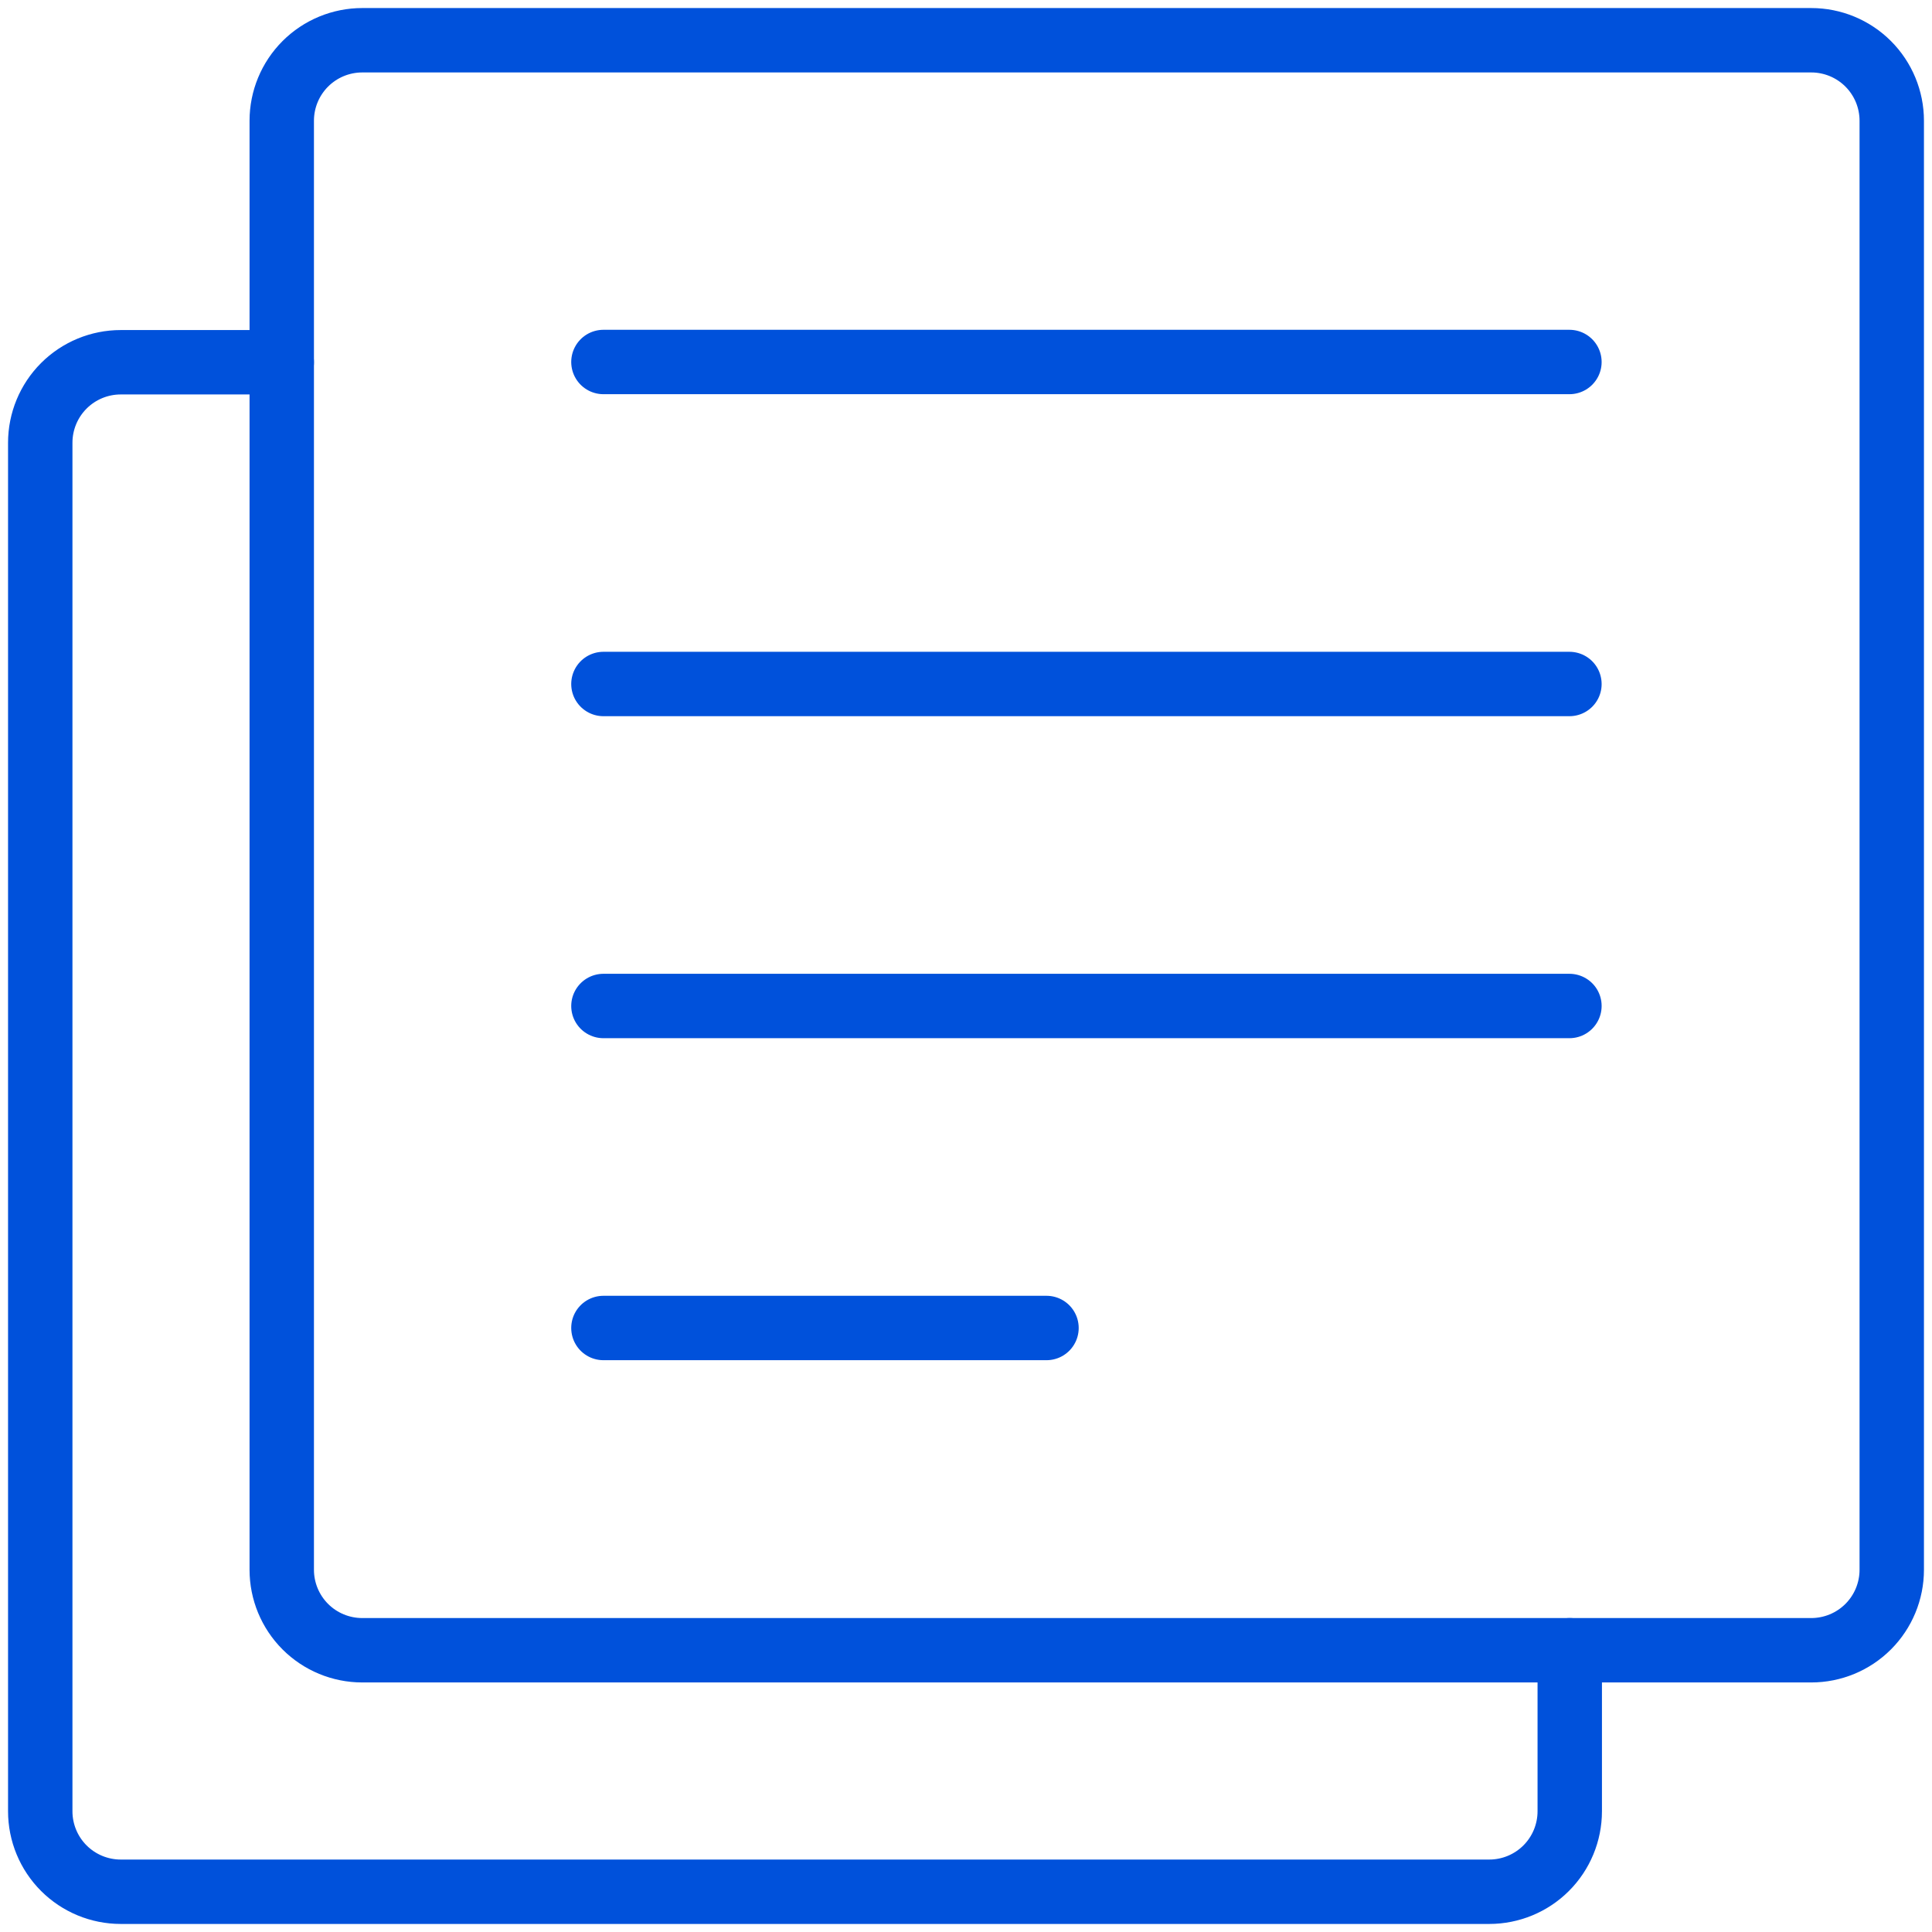
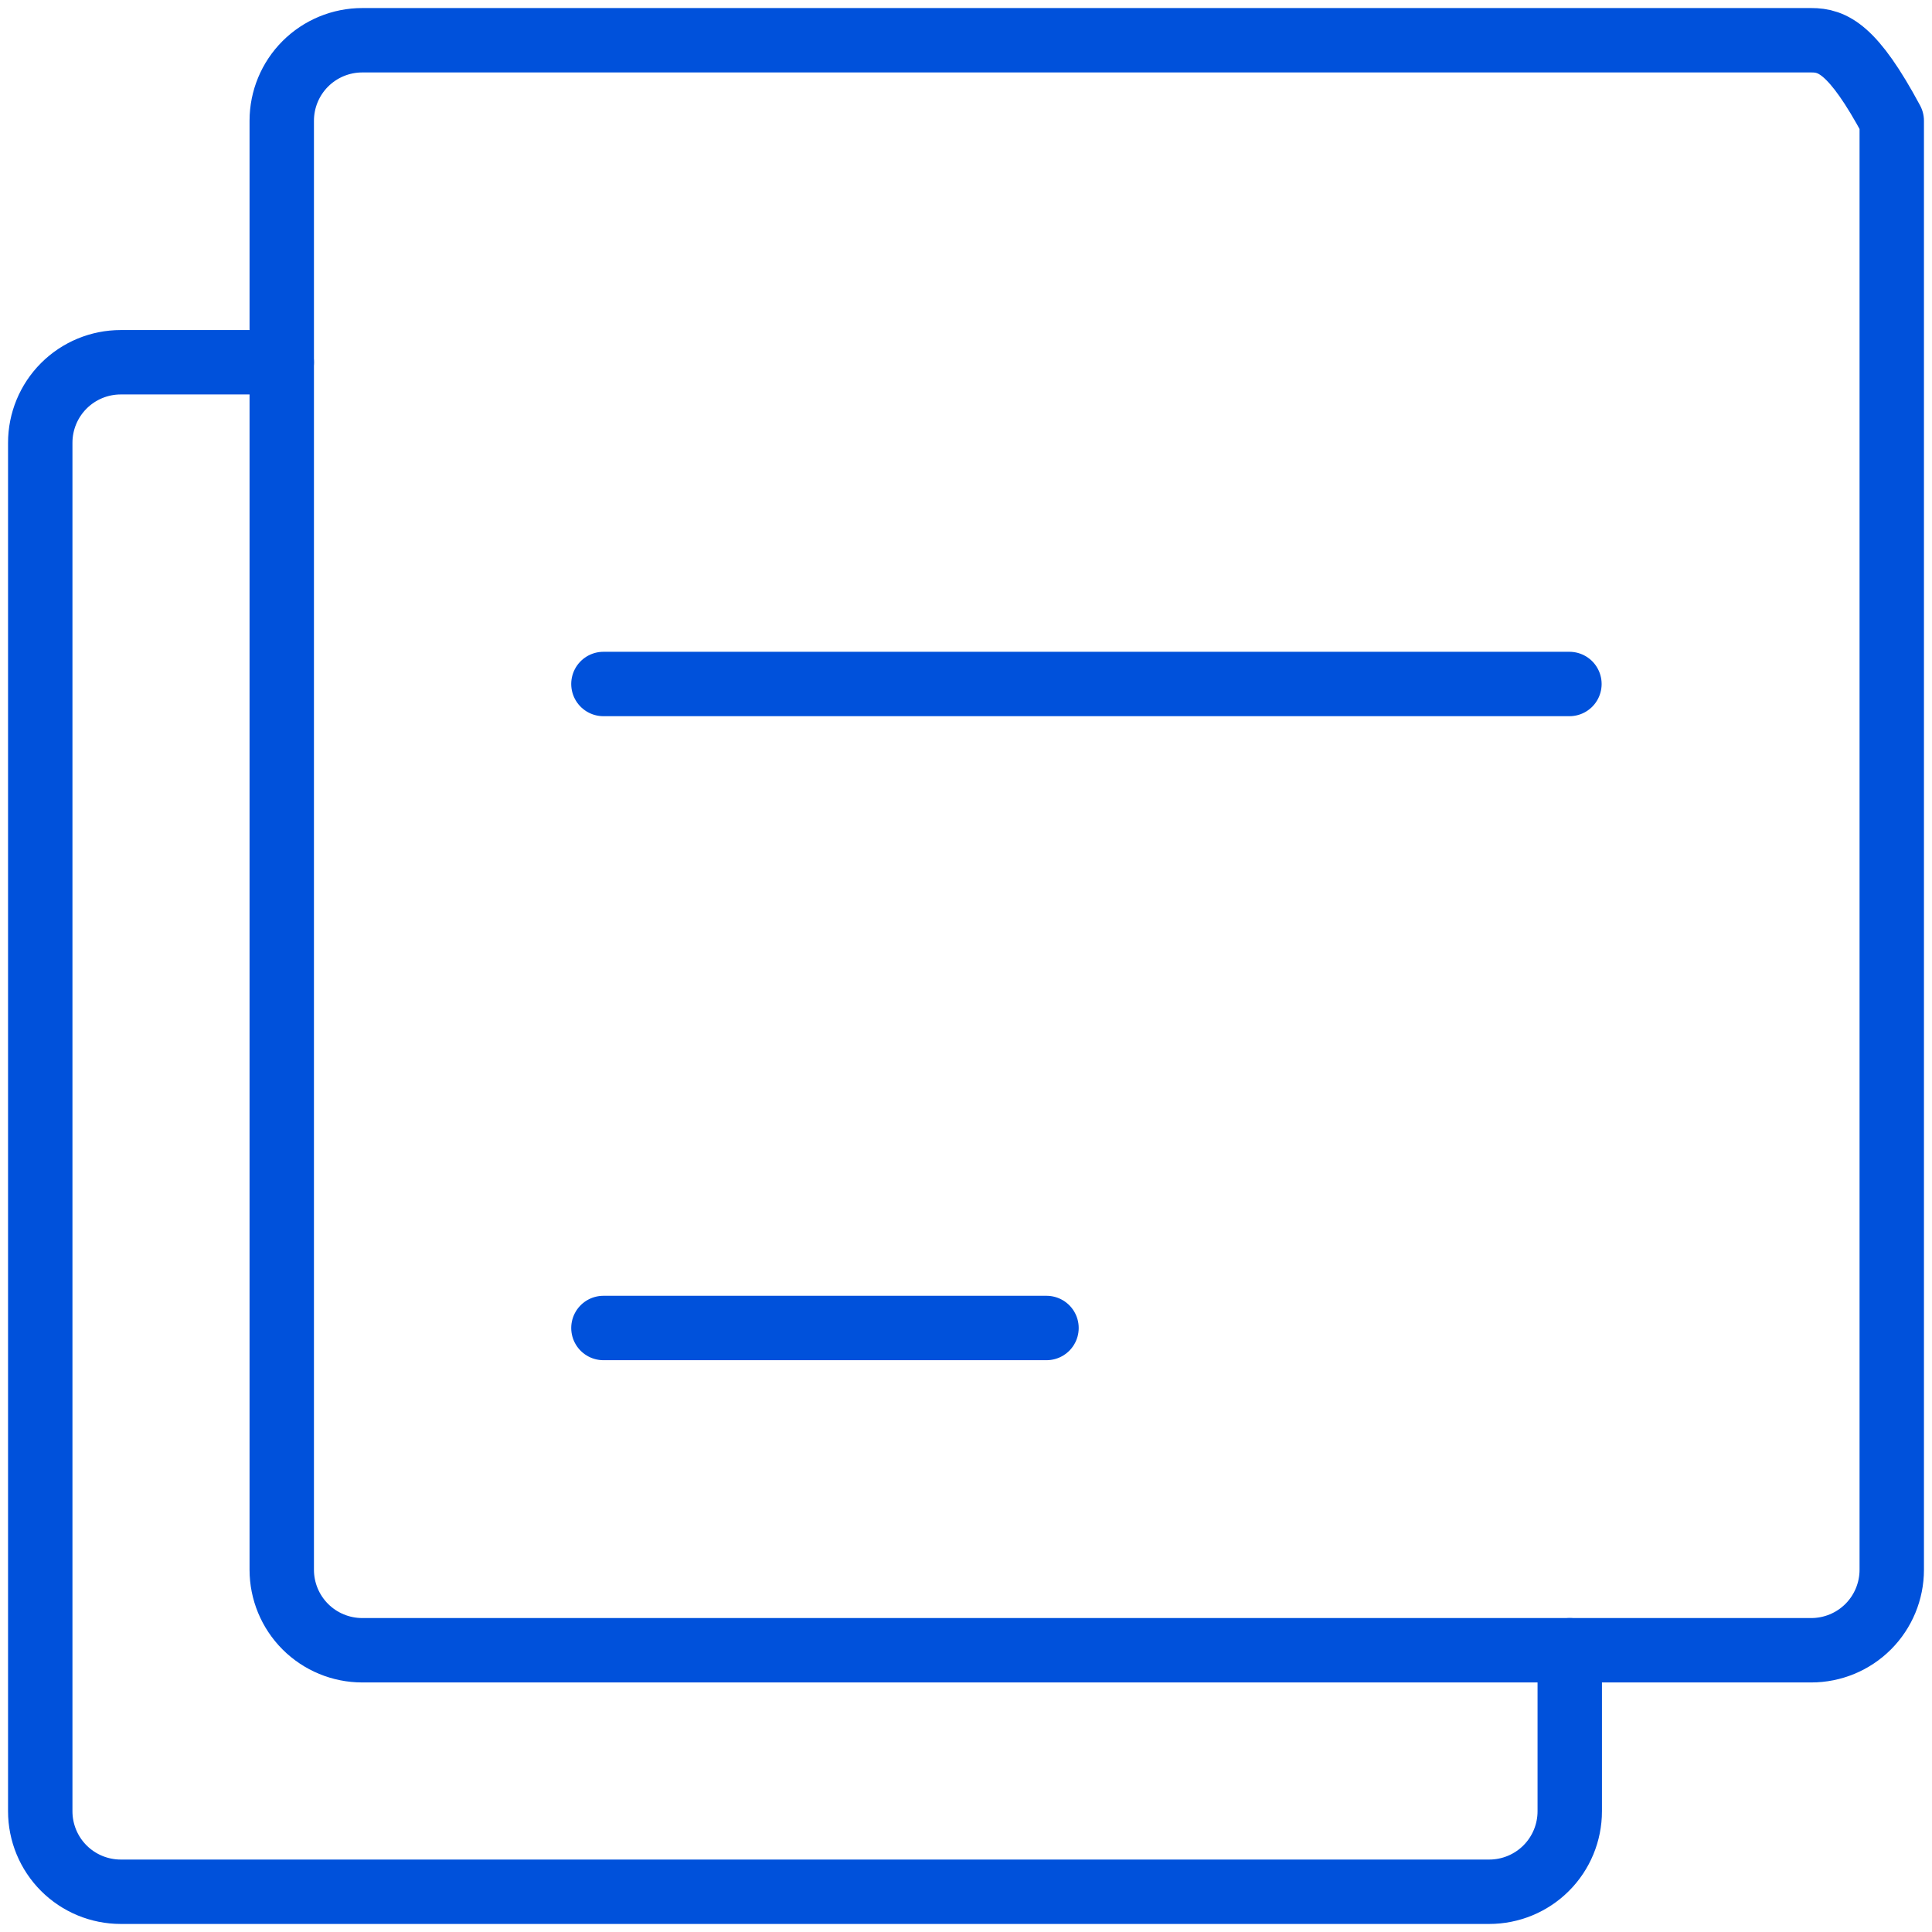
<svg xmlns="http://www.w3.org/2000/svg" width="60" height="60" viewBox="0 0 60 60" fill="none">
  <g clip-path="url(#clip0_1836_115414)">
-     <path d="M58.75 3.75C58.75 3.087 58.487 2.451 58.018 1.982C57.549 1.513 56.913 1.25 56.25 1.25H11.25C10.587 1.25 9.951 1.513 9.482 1.982C9.013 2.451 8.75 3.087 8.75 3.75V48.75C8.75 49.413 9.013 50.049 9.482 50.518C9.951 50.987 10.587 51.25 11.25 51.25H56.25C56.913 51.25 57.549 50.987 58.018 50.518C58.487 50.049 58.75 49.413 58.75 48.75V3.75Z" stroke="#0051DB" stroke-width="2" stroke-linecap="round" stroke-linejoin="round" />
-     <path d="M18.74 11.242H48.74" stroke="#0051DB" stroke-width="2" stroke-linecap="round" stroke-linejoin="round" />
+     <path d="M58.75 3.75C57.549 1.513 56.913 1.25 56.25 1.25H11.25C10.587 1.25 9.951 1.513 9.482 1.982C9.013 2.451 8.75 3.087 8.75 3.75V48.75C8.75 49.413 9.013 50.049 9.482 50.518C9.951 50.987 10.587 51.25 11.25 51.25H56.25C56.913 51.25 57.549 50.987 58.018 50.518C58.487 50.049 58.75 49.413 58.75 48.75V3.75Z" stroke="#0051DB" stroke-width="2" stroke-linecap="round" stroke-linejoin="round" />
    <path d="M18.74 21.242H48.74" stroke="#0051DB" stroke-width="2" stroke-linecap="round" stroke-linejoin="round" />
-     <path d="M18.74 31.242H48.74" stroke="#0051DB" stroke-width="2" stroke-linecap="round" stroke-linejoin="round" />
    <path d="M18.74 41.242H32.5" stroke="#0051DB" stroke-width="2" stroke-linecap="round" stroke-linejoin="round" />
    <path d="M8.75 11.25H3.75C3.087 11.25 2.451 11.513 1.982 11.982C1.513 12.451 1.25 13.087 1.25 13.75V56.25C1.25 56.913 1.513 57.549 1.982 58.018C2.451 58.487 3.087 58.75 3.75 58.75H46.25C46.913 58.75 47.549 58.487 48.018 58.018C48.487 57.549 48.75 56.913 48.75 56.25V51.25" stroke="#0051DB" stroke-width="2" stroke-linecap="round" stroke-linejoin="round" />
  </g>
  <defs>
    <clipPath id="clip0_1836_115414">
      <rect width="60" height="60" fill="white" />
    </clipPath>
  </defs>
</svg>